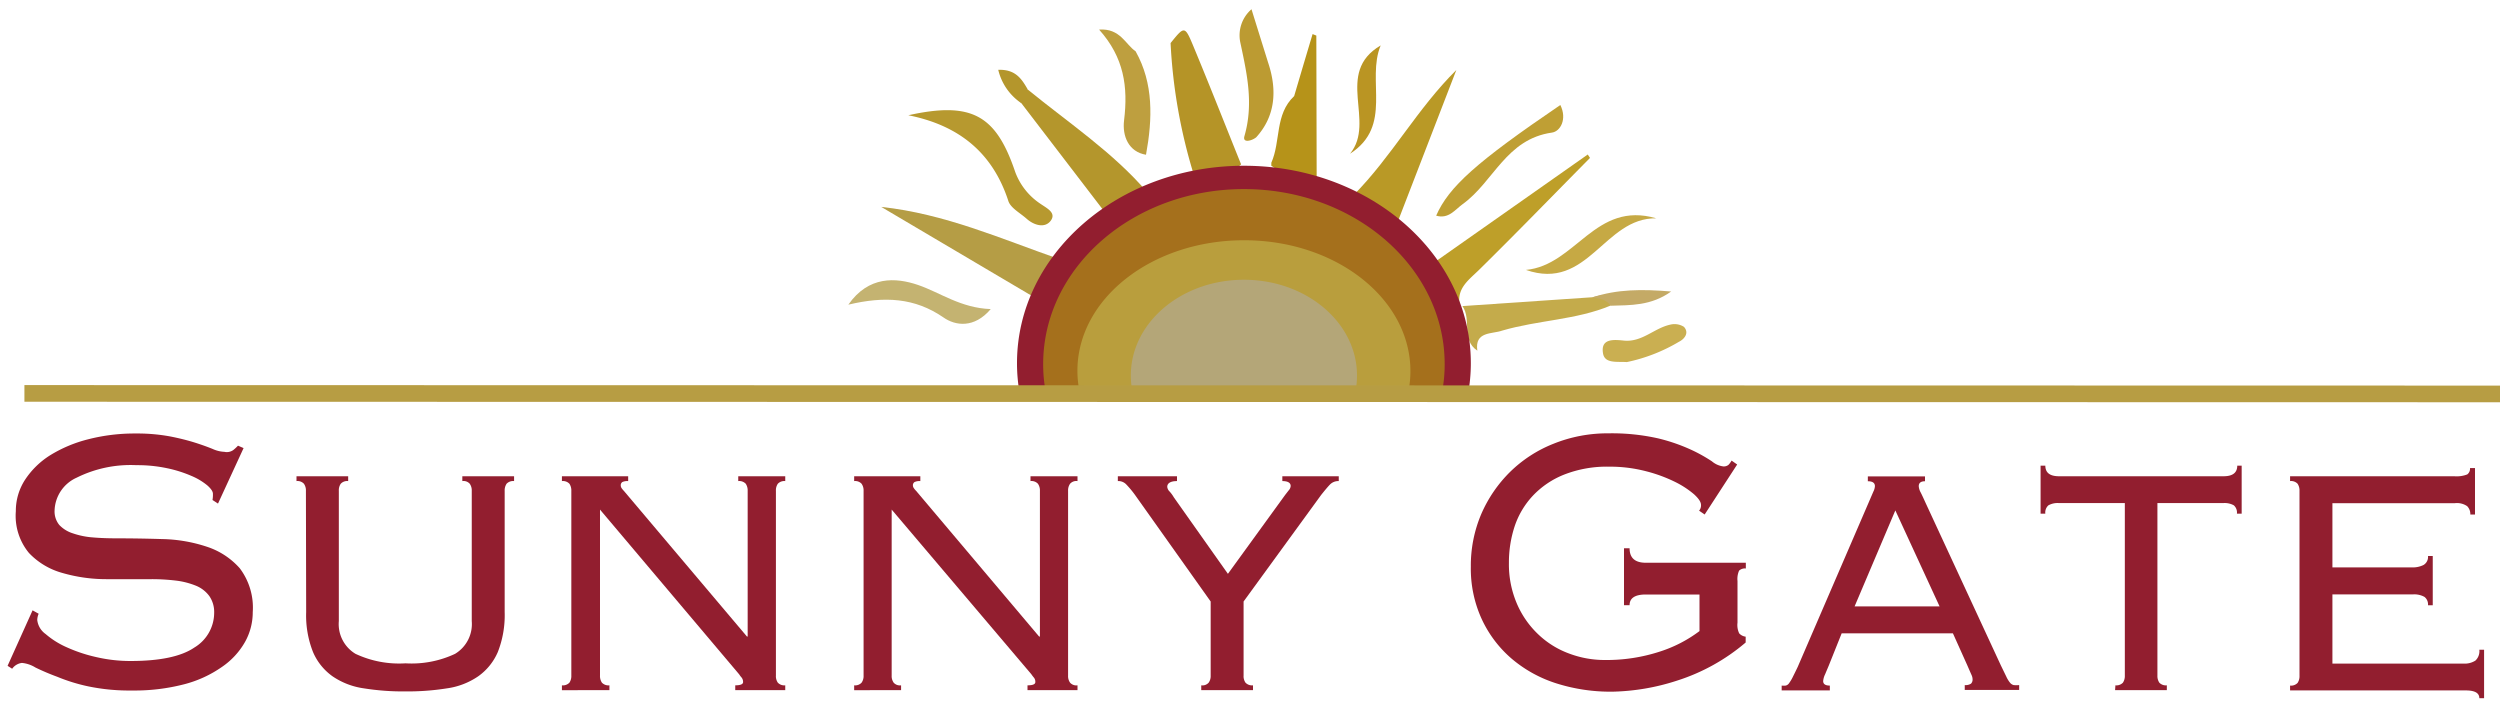
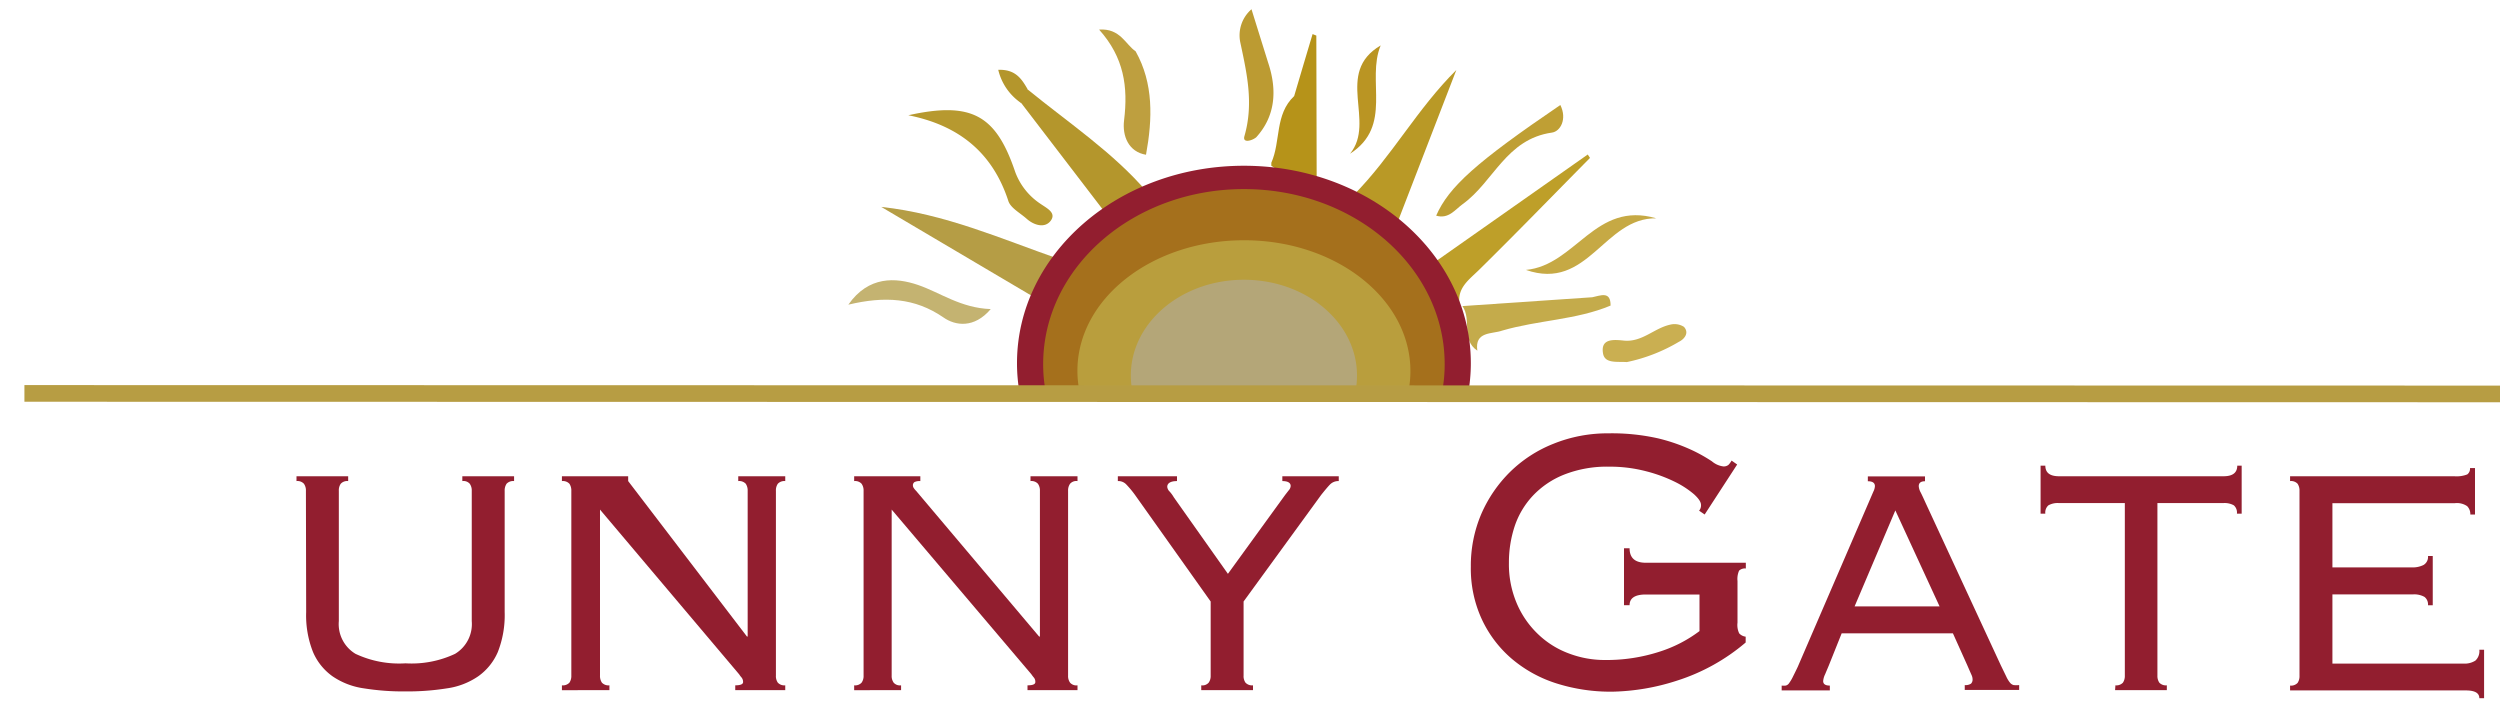
<svg xmlns="http://www.w3.org/2000/svg" viewBox="0 0 300 85.19">
  <defs>
    <style>.cls-1{fill:#b59d45;}.cls-2{fill:#b4962c;}.cls-3{fill:#b99926;}.cls-4{fill:#be9f29;}.cls-5{fill:#b59427;}.cls-6{fill:#b7992f;}.cls-7{fill:#b69319;}.cls-8{fill:#c4ab4b;}.cls-9{fill:#bf9f34;}.cls-10{fill:#be9f3f;}.cls-11{fill:#bc9b32;}.cls-12{fill:#c6a944;}.cls-13{fill:#c4b371;}.cls-14{fill:#ba9523;}.cls-15{fill:#caaf51;}.cls-16{fill:#c4aa66;}.cls-17{fill:#921e2f;}.cls-18{fill:#a5701c;}.cls-19{fill:#b99e3d;}.cls-20{fill:#b4a678;}.cls-21{fill:none;stroke:#b79d43;stroke-miterlimit:10;stroke-width:2px;}</style>
  </defs>
  <g id="Layer_1" data-name="Layer 1">
    <path class="cls-1" d="M127.1,31.09c.05,2.09-1.48,3.34-2.73,4.74l-18.62-11C113.38,25.65,120.14,28.66,127.1,31.09Z" />
    <path class="cls-2" d="M137.65,23.05c-1.21,1.51-3,2.13-4.72,2.87L122.56,12.38c-.83-1-.74-1.62.78-1.63C128.22,14.74,133.54,18.26,137.65,23.05Z" />
    <path class="cls-3" d="M167.69,26.71l-5.25-3.31c4.57-4.61,7.59-10.31,12.32-15Q171.24,17.55,167.69,26.71Z" />
    <path class="cls-4" d="M175.13,36.4a13.42,13.42,0,0,1-2.72-5.12l18.12-12.74.27.41c-4.42,4.47-8.81,9-13.28,13.4C176.33,33.53,174.89,34.49,175.13,36.4Z" />
-     <path class="cls-5" d="M148.93,19.72c-1.56,1.57-3.85.6-5.61,1.45a64.4,64.4,0,0,1-2.85-16c1.61-2,1.7-2.09,2.64.15C145.11,10.12,147,14.93,148.93,19.72Z" />
    <path class="cls-6" d="M109,13.83c7.64-1.69,10.53,0,12.83,6.82a7.85,7.85,0,0,0,3.06,3.83c.75.52,1.89,1.06,1.2,2s-2,.56-2.87-.21-2-1.34-2.24-2.22C119.09,18.33,115.1,15.05,109,13.83Z" />
    <path class="cls-7" d="M158,21.49c-1.82-.1-3.65-.13-5.12-1.39l-.32-.2,0-.37c1.15-2.6.4-5.8,2.74-8,.74-2.48,1.47-5,2.21-7.44l.45.18Z" />
    <path class="cls-8" d="M177.28,42.08c-2-1.35-.64-3.74-1.79-5.35l15.58-1.06c1-.2,2.22-.79,2.2,1-4.14,1.73-8.71,1.74-13,3C179.06,40.11,176.94,39.73,177.28,42.08Z" />
    <path class="cls-9" d="M187.24,12.6c.84,1.7,0,3.17-1,3.31-5.51.78-7,5.9-10.7,8.57-.93.67-1.7,1.84-3.2,1.4C173.85,22.42,177.17,19.45,187.24,12.6Z" />
    <path class="cls-10" d="M137.52,18.57c-2.07-.34-2.87-2.22-2.63-4.14.49-4,0-7.54-3-10.88,2.55-.18,3.18,1.81,4.38,2.6C138.44,10,138.31,14.26,137.52,18.57Z" />
    <path class="cls-11" d="M150.74,16.48c-.54.43-1.66.72-1.41-.14,1.13-3.92.3-7.51-.49-11.23a4.14,4.14,0,0,1,1.34-4c.68,2.19,1.34,4.3,2,6.42C153.31,10.91,153,14,150.74,16.48Z" />
    <path class="cls-12" d="M198.76,26.2c-6.27-.12-8.19,8.79-15.65,6.19C189.11,31.83,191.4,24.05,198.76,26.2Z" />
    <path class="cls-13" d="M101.8,36.56c2.43-3.48,5.7-3.27,8.35-2.37s5.12,2.77,8.74,2.9c-2,2.35-4.26,2-5.68,1C109.78,35.73,106.16,35.52,101.8,36.56Z" />
    <path class="cls-14" d="M162,18.45c3.17-3.85-1.93-9.7,3.68-13C163.93,9.69,167.2,15.1,162,18.45Z" />
    <path class="cls-15" d="M195.22,43.45c-1.19-.08-2.66.21-2.86-1.06-.29-1.77,1.24-1.65,2.5-1.52,2.19.22,3.63-1.49,5.56-1.91a2.1,2.1,0,0,1,1.65.26c.66.71.08,1.46-.59,1.79A20.32,20.32,0,0,1,195.22,43.45Z" />
-     <path class="cls-16" d="M193.27,36.69c-.49-.8-1.37-.86-2.2-1,3-1,6-1,9.47-.71C198.11,36.72,195.66,36.61,193.27,36.69Z" />
    <path class="cls-2" d="M123.34,10.75c-.81.31-.74,1-.78,1.63a6.69,6.69,0,0,1-2.77-4C121.91,8.3,122.63,9.53,123.34,10.75Z" />
-     <path class="cls-17" d="M4.64,73.65a2,2,0,0,0-.17.75,2.39,2.39,0,0,0,1,1.68A10.12,10.12,0,0,0,8,77.67a18.21,18.21,0,0,0,3.59,1.19,18,18,0,0,0,4.07.46q5.3,0,7.67-1.62a4.87,4.87,0,0,0,2.37-4.17,3.35,3.35,0,0,0-.58-2,3.73,3.73,0,0,0-1.62-1.25,9.35,9.35,0,0,0-2.4-.61,24.47,24.47,0,0,0-2.93-.17l-5.43,0a18.89,18.89,0,0,1-5.27-.75,8.69,8.69,0,0,1-4-2.4,7,7,0,0,1-1.57-5,6.85,6.85,0,0,1,1.12-3.8,9.9,9.9,0,0,1,3-2.92,16.2,16.2,0,0,1,4.54-1.91,22.34,22.34,0,0,1,5.69-.7,21.83,21.83,0,0,1,4.16.35c1.17.23,2.18.49,3,.75s1.56.53,2.12.76a3.76,3.76,0,0,0,1.39.34A1.34,1.34,0,0,0,28,54a5.31,5.31,0,0,0,.56-.52l.67.29-3.07,6.66L25.5,60a3.59,3.59,0,0,0,.05-.75c0-.27-.22-.6-.67-1A7.57,7.57,0,0,0,23,57.12a15.11,15.11,0,0,0-2.93-.93,17.21,17.21,0,0,0-3.71-.37,14.52,14.52,0,0,0-7.16,1.5,4.47,4.47,0,0,0-2.65,3.94A2.56,2.56,0,0,0,7.12,63a3.8,3.8,0,0,0,1.62,1,9.51,9.51,0,0,0,2.4.49c.91.08,1.88.11,2.93.11q2.61,0,5.46.09a18.07,18.07,0,0,1,5.24.9,9,9,0,0,1,4,2.6,7.84,7.84,0,0,1,1.56,5.27,7.3,7.3,0,0,1-.92,3.56,9,9,0,0,1-2.76,3,14,14,0,0,1-4.54,2.09,23.66,23.66,0,0,1-6.28.75,24.09,24.09,0,0,1-5.21-.49,21.31,21.31,0,0,1-3.76-1.16A28,28,0,0,1,4.25,80.1a3.75,3.75,0,0,0-1.62-.55,1.69,1.69,0,0,0-1.17.7L.91,79.9l3-6.66Z" />
    <path class="cls-17" d="M36.71,58.9a1.38,1.38,0,0,0-.24-.85,1.05,1.05,0,0,0-.89-.32v-.58h6.2v.58a1.05,1.05,0,0,0-.89.32,1.38,1.38,0,0,0-.23.85V74.53a4.16,4.16,0,0,0,2,3.93,12.32,12.32,0,0,0,6,1.14,12.27,12.27,0,0,0,5.95-1.14,4.17,4.17,0,0,0,2-3.93V58.9a1.38,1.38,0,0,0-.24-.85,1,1,0,0,0-.89-.32v-.58h6.21v.58a1.08,1.08,0,0,0-.9.32,1.45,1.45,0,0,0-.23.85V73.45a12.09,12.09,0,0,1-.82,4.79,6.91,6.91,0,0,1-2.36,2.92,8.78,8.78,0,0,1-3.73,1.44,30.13,30.13,0,0,1-5,.37,29.92,29.92,0,0,1-5-.37,8.83,8.83,0,0,1-3.74-1.44,6.89,6.89,0,0,1-2.35-2.92,11.91,11.91,0,0,1-.82-4.79Z" />
-     <path class="cls-17" d="M89.72,76.38V58.9a1.45,1.45,0,0,0-.23-.85,1.08,1.08,0,0,0-.9-.32v-.58h5.64v.58a1.07,1.07,0,0,0-.89.32,1.38,1.38,0,0,0-.23.85V81.07a1.36,1.36,0,0,0,.23.85,1.07,1.07,0,0,0,.89.32v.58h-6v-.58c.62,0,.94-.13.94-.39a.84.84,0,0,0-.19-.56,2.75,2.75,0,0,1-.28-.37L72,61.15V81.07a1.43,1.43,0,0,0,.23.85,1.08,1.08,0,0,0,.9.32v.58H67.43v-.58a1.08,1.08,0,0,0,.9-.32,1.43,1.43,0,0,0,.23-.85V58.9a1.45,1.45,0,0,0-.23-.85,1.08,1.08,0,0,0-.9-.32v-.58h7.95v.58a1.45,1.45,0,0,0-.71.12.48.48,0,0,0-.18.42.65.65,0,0,0,.11.32,2.66,2.66,0,0,0,.26.31L89.63,76.38Z" />
+     <path class="cls-17" d="M89.72,76.38V58.9a1.45,1.45,0,0,0-.23-.85,1.08,1.08,0,0,0-.9-.32v-.58h5.64v.58a1.07,1.07,0,0,0-.89.32,1.38,1.38,0,0,0-.23.85V81.07a1.36,1.36,0,0,0,.23.85,1.07,1.07,0,0,0,.89.32v.58h-6v-.58c.62,0,.94-.13.94-.39a.84.84,0,0,0-.19-.56,2.75,2.75,0,0,1-.28-.37L72,61.15V81.07a1.43,1.43,0,0,0,.23.85,1.08,1.08,0,0,0,.9.32v.58H67.43v-.58a1.08,1.08,0,0,0,.9-.32,1.43,1.43,0,0,0,.23-.85V58.9a1.45,1.45,0,0,0-.23-.85,1.08,1.08,0,0,0-.9-.32v-.58h7.95v.58L89.63,76.38Z" />
    <path class="cls-17" d="M124.79,76.38V58.9a1.38,1.38,0,0,0-.24-.85,1.05,1.05,0,0,0-.89-.32v-.58h5.64v.58a1,1,0,0,0-.89.32,1.38,1.38,0,0,0-.24.85V81.07a1.36,1.36,0,0,0,.24.85,1,1,0,0,0,.89.32v.58h-6v-.58c.63,0,.94-.13.94-.39a.79.79,0,0,0-.19-.56,4,4,0,0,1-.28-.37L107,61.15V81.07a1.36,1.36,0,0,0,.24.85,1,1,0,0,0,.89.32v.58H102.5v-.58a1.05,1.05,0,0,0,.89-.32,1.36,1.36,0,0,0,.24-.85V58.9a1.38,1.38,0,0,0-.24-.85,1.05,1.05,0,0,0-.89-.32v-.58h7.94v.58a1.41,1.41,0,0,0-.7.12.46.46,0,0,0-.19.42.58.58,0,0,0,.12.32,1.94,1.94,0,0,0,.26.31l14.76,17.48Z" />
    <path class="cls-17" d="M144.15,82.24a1,1,0,0,0,.89-.32,1.36,1.36,0,0,0,.24-.85V72.18L136.2,59.39a11.94,11.94,0,0,0-1.06-1.27,1.3,1.3,0,0,0-1-.39v-.58h7.1v.58c-.78,0-1.17.26-1.17.69a.89.89,0,0,0,.28.56,4.06,4.06,0,0,1,.51.7l6.49,9.18,6.87-9.47.42-.54a.86.86,0,0,0,.24-.53c0-.39-.35-.59-1-.59v-.58h6.77v.58a1.4,1.4,0,0,0-1.06.42c-.26.27-.61.69-1.05,1.24l-9.31,12.79v8.89a1.36,1.36,0,0,0,.23.85,1.08,1.08,0,0,0,.9.32v.58h-6.21Z" />
    <path class="cls-17" d="M197.5,71.34c-1.3,0-1.95.43-1.95,1.28h-.67V65.79h.67q0,1.74,1.95,1.74h12v.69a1,1,0,0,0-.81.26,2.46,2.46,0,0,0-.19,1.24v5A2.34,2.34,0,0,0,208.7,76a1.26,1.26,0,0,0,.78.4v.7a23.82,23.82,0,0,1-8.22,4.57A26.7,26.7,0,0,1,193.55,83a21.49,21.49,0,0,1-6.8-1,15.53,15.53,0,0,1-5.4-3,14,14,0,0,1-3.57-4.77A14.5,14.5,0,0,1,176.5,68a15.79,15.79,0,0,1,1.25-6.31,16.1,16.1,0,0,1,3.46-5.06,15.68,15.68,0,0,1,5.21-3.38A17.34,17.34,0,0,1,193,52a25.33,25.33,0,0,1,6,.61A21.75,21.75,0,0,1,203,54a18.56,18.56,0,0,1,2.43,1.36,2.64,2.64,0,0,0,1.36.61.88.88,0,0,0,.64-.2,2.47,2.47,0,0,0,.36-.5l.67.47-3.9,6-.67-.46a.94.94,0,0,0,.23-.69c0-.35-.28-.77-.84-1.28a11,11,0,0,0-2.31-1.5,17.76,17.76,0,0,0-3.48-1.27A17.18,17.18,0,0,0,193.1,56a14.05,14.05,0,0,0-5.4.95,10.44,10.44,0,0,0-3.76,2.54,10,10,0,0,0-2.18,3.66,13.87,13.87,0,0,0-.69,4.39,12,12,0,0,0,1,5,11.09,11.09,0,0,0,2.57,3.63,10.7,10.7,0,0,0,3.64,2.25,12.07,12.07,0,0,0,4.29.78,20.56,20.56,0,0,0,6.58-1,16,16,0,0,0,4.79-2.47V71.34Z" />
    <path class="cls-17" d="M219.44,79.9c-.12.29-.26.61-.42,1a2.28,2.28,0,0,0-.24.83c0,.36.27.54.8.54v.58H213.8v-.58a2.31,2.31,0,0,0,.49,0,.68.68,0,0,0,.4-.29,4.84,4.84,0,0,0,.43-.71c.15-.31.36-.72.61-1.25l8.51-19.72L224.8,59a1.69,1.69,0,0,0,.19-.66c0-.39-.28-.59-.85-.59v-.58H231v.58c-.5,0-.75.2-.75.59a1.83,1.83,0,0,0,.23.75c.16.31.36.75.61,1.3l9,19.43.66,1.36a3.32,3.32,0,0,0,.45.74.83.83,0,0,0,.44.29,3.69,3.69,0,0,0,.66,0v.58h-6.53v-.58a1.21,1.21,0,0,0,.75-.17.69.69,0,0,0,.19-.51,1.27,1.27,0,0,0-.12-.52c-.08-.18-.25-.56-.5-1.14L234.35,76H221Zm13.31-7.13-5.31-11.52-4.89,11.52Z" />
    <path class="cls-17" d="M253.85,82.24a1.08,1.08,0,0,0,.9-.32,1.43,1.43,0,0,0,.23-.85V60.37h-7.9a2.26,2.26,0,0,0-1.27.27,1.15,1.15,0,0,0-.37,1h-.57V55.88h.57c0,.84.54,1.27,1.64,1.27h19.75c1.1,0,1.64-.43,1.64-1.27H269v5.76h-.57a1.15,1.15,0,0,0-.37-1,2.26,2.26,0,0,0-1.27-.27h-7.9v20.7a1.43,1.43,0,0,0,.23.85,1.08,1.08,0,0,0,.9.32v.58h-6.21Z" />
    <path class="cls-17" d="M275.94,58.9a1.45,1.45,0,0,0-.23-.85,1.08,1.08,0,0,0-.9-.32v-.58h19.7a3.49,3.49,0,0,0,1.56-.22.85.85,0,0,0,.33-.76H297v5.57h-.56a1.36,1.36,0,0,0-.38-1,2.16,2.16,0,0,0-1.46-.36H279.89v7.71h9.55a2.94,2.94,0,0,0,1.38-.29,1.12,1.12,0,0,0,.54-1.08h.57v5.91h-.57a1.14,1.14,0,0,0-.42-1,2.5,2.5,0,0,0-1.41-.3h-9.64v8.3H295.6a2.38,2.38,0,0,0,1.45-.36,1.55,1.55,0,0,0,.47-1.3h.57v5.81h-.57c0-.62-.54-.93-1.64-.93H274.81v-.58a1.08,1.08,0,0,0,.9-.32,1.43,1.43,0,0,0,.23-.85Z" />
  </g>
  <g id="Layer_2" data-name="Layer 2">
    <path class="cls-17" d="M176.5,43.58a20.52,20.52,0,0,1-.35,3.78H122.39a20.52,20.52,0,0,1-.35-3.78c0-13.09,12.19-23.69,27.23-23.69S176.5,30.49,176.5,43.58Z" />
    <path class="cls-18" d="M173.36,43.69a17.59,17.59,0,0,1-.31,3.34H125.49a17.59,17.59,0,0,1-.31-3.34c0-11.59,10.78-21,24.09-21S173.36,32.1,173.36,43.69Z" />
    <path class="cls-19" d="M169.25,44.53A12.19,12.19,0,0,1,169,47H129.55a12.19,12.19,0,0,1-.26-2.5c0-8.66,8.94-15.67,20-15.67S169.25,35.87,169.25,44.53Z" />
    <path class="cls-20" d="M162.84,45.06a9.33,9.33,0,0,1-.18,1.84H135.88a9.33,9.33,0,0,1-.18-1.84c0-6.35,6.08-11.49,13.57-11.49S162.84,38.71,162.84,45.06Z" />
    <line class="cls-21" x1="2.93" y1="47.21" x2="300" y2="47.27" />
  </g>
</svg>